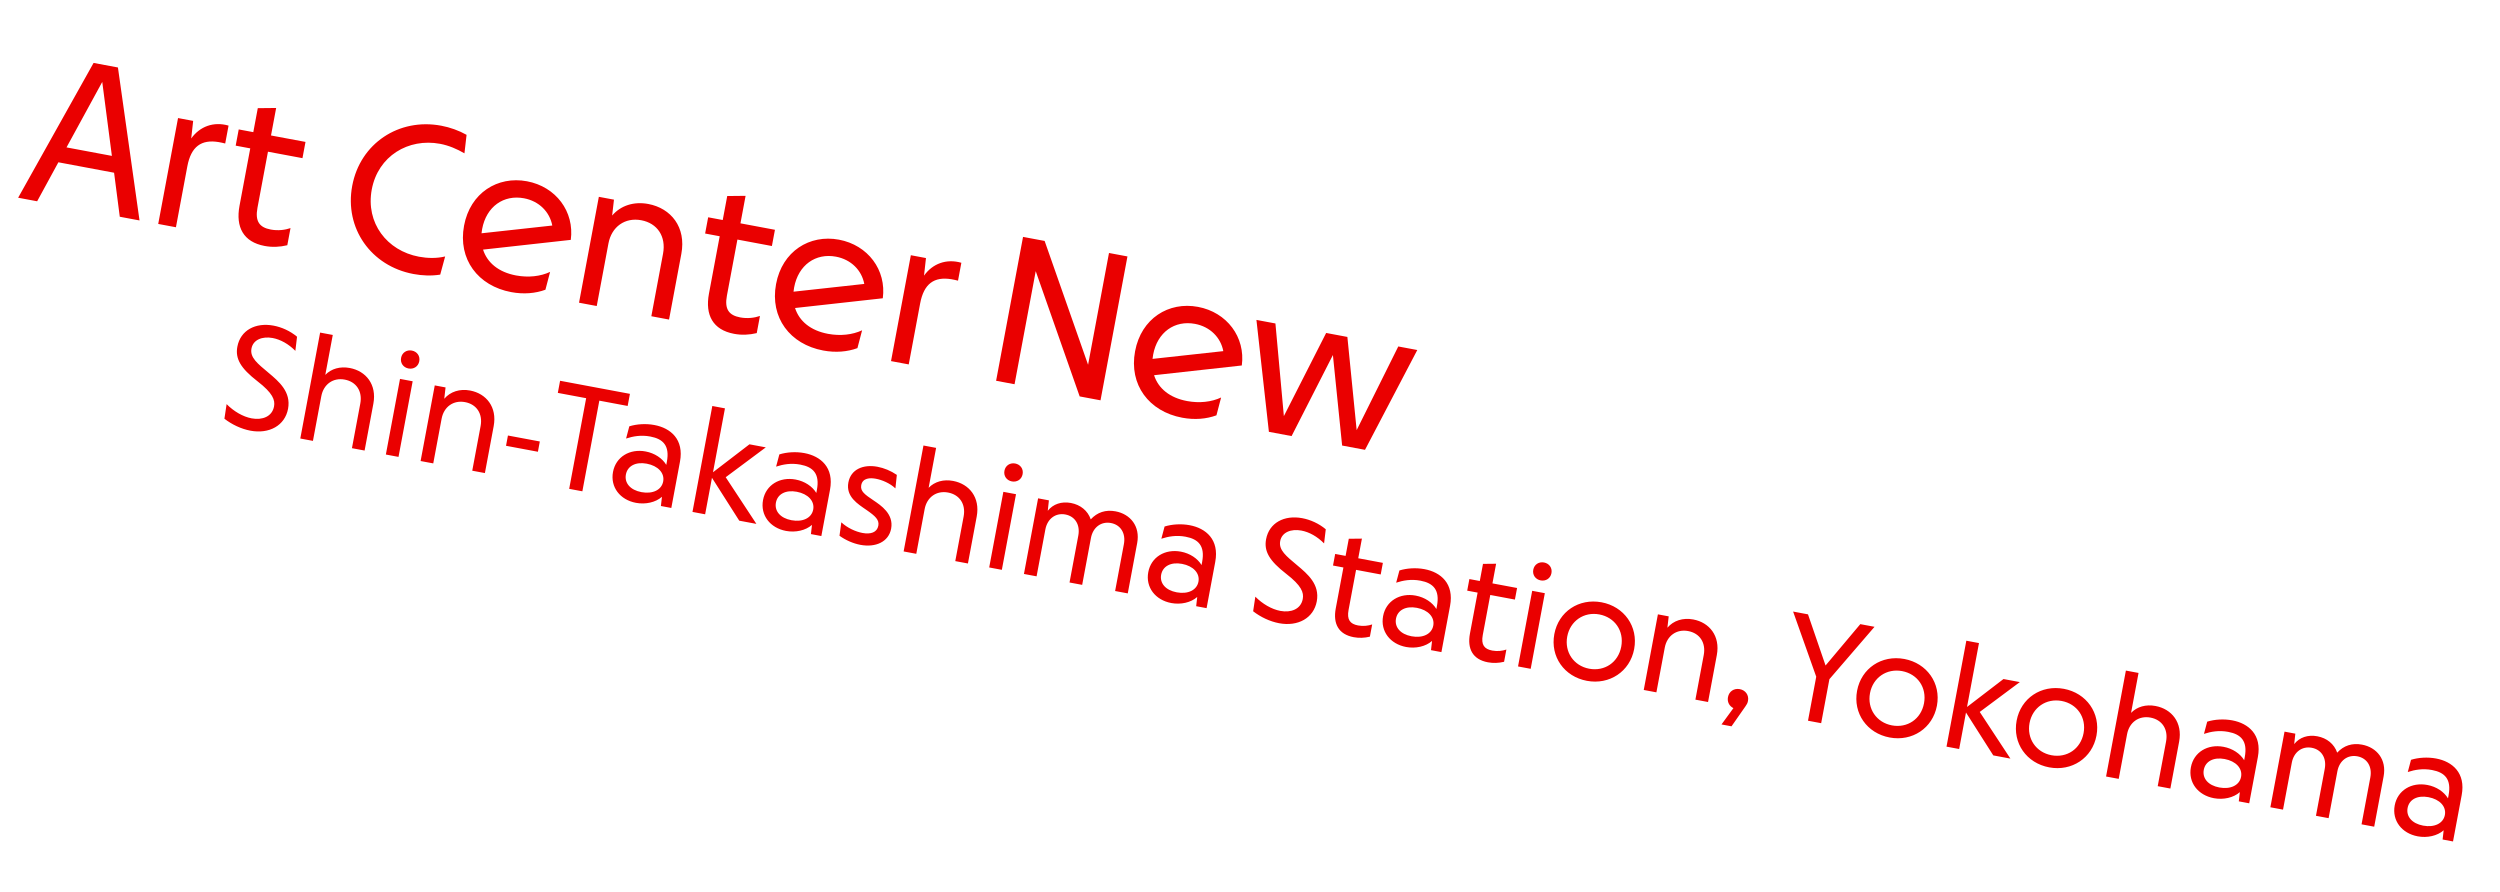
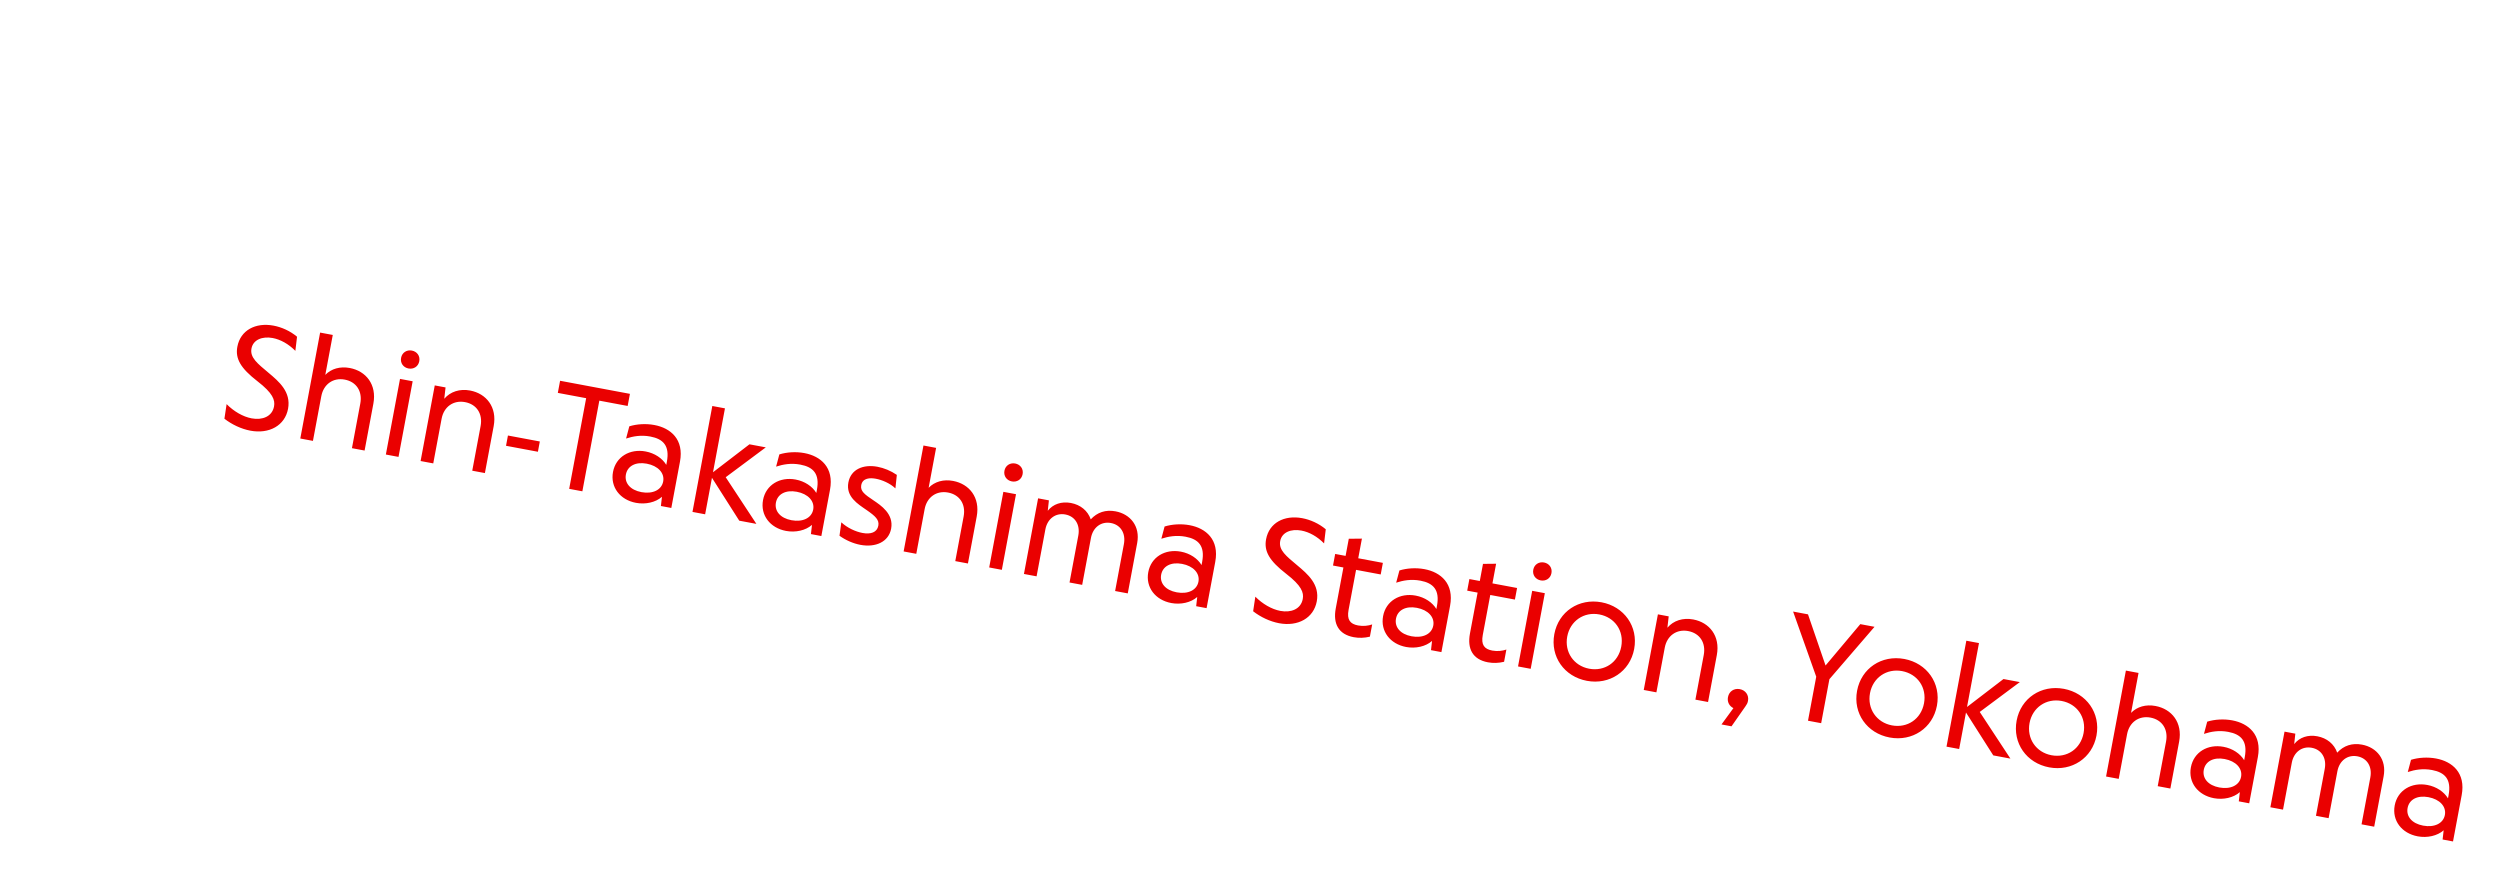
<svg xmlns="http://www.w3.org/2000/svg" width="339" height="121" viewBox="0 0 339 121" fill="none">
-   <path d="M2.46 26.811L12.691 8.532L15.992 9.15L18.919 29.892L16.242 29.391L15.47 23.421L7.916 22.007L5.037 27.293L2.46 26.811ZM9.019 19.987L15.172 21.139L13.865 11.108L9.019 19.987ZM21.455 30.366L24.142 16.009L26.193 16.393L25.928 18.777C27.086 17.155 28.954 16.444 30.992 17.032L30.538 19.459C30.218 19.373 29.943 19.321 29.643 19.265C27.307 18.88 25.907 19.86 25.401 22.562L23.856 30.816L21.455 30.366ZM35.885 33.352C33.009 32.814 31.936 30.801 32.479 27.899L33.935 20.12L31.959 19.75L32.371 17.549L34.347 17.919L34.956 14.667L37.446 14.642L36.748 18.369L41.426 19.244L41.014 21.445L36.336 20.57L34.913 28.174C34.566 30.025 35.19 30.84 36.716 31.126C37.717 31.313 38.673 31.182 39.394 30.928L38.959 33.254C37.928 33.502 36.911 33.544 35.885 33.352ZM56.059 37.154C50.331 36.082 46.679 30.971 47.761 25.194C48.838 19.44 54.095 15.972 59.823 17.044C61.024 17.268 62.237 17.703 63.267 18.284L62.979 20.793C61.999 20.221 60.875 19.726 59.674 19.501C55.372 18.696 51.26 21.162 50.412 25.69C49.56 30.242 52.481 33.999 56.809 34.809C57.959 35.025 59.222 35.054 60.362 34.775L59.694 37.239C58.493 37.429 57.26 37.379 56.059 37.154ZM69.317 39.61C64.814 38.767 62.074 35.148 62.926 30.595C63.76 26.143 67.48 23.836 71.457 24.58C75.384 25.315 77.911 28.688 77.399 32.527L65.502 33.847C66.073 35.637 67.621 36.911 69.972 37.351C71.648 37.664 73.288 37.48 74.593 36.869L73.959 39.288C72.598 39.784 71.017 39.928 69.317 39.61ZM65.378 31.054L65.295 31.634L74.89 30.582C74.537 28.73 73.102 27.27 71.051 26.886C68.299 26.371 65.949 28.002 65.378 31.054ZM81.203 26.689L83.254 27.073L83.007 29.227C84.168 27.866 85.957 27.294 87.908 27.66C90.985 28.235 93.068 30.8 92.389 34.427L90.722 43.332L88.321 42.882L89.908 34.403C90.344 32.077 89.153 30.274 86.952 29.863C84.751 29.451 82.93 30.741 82.504 33.017L80.917 41.496L78.516 41.047L81.203 26.689ZM99.542 45.267C96.665 44.729 95.592 42.716 96.135 39.814L97.591 32.035L95.615 31.665L96.027 29.464L98.003 29.834L98.612 26.582L101.102 26.556L100.405 30.283L105.082 31.159L104.67 33.36L99.993 32.484L98.569 40.089C98.223 41.94 98.847 42.755 100.373 43.041C101.373 43.228 102.33 43.096 103.05 42.843L102.615 45.169C101.585 45.417 100.567 45.459 99.542 45.267ZM111.624 47.529C107.122 46.686 104.382 43.066 105.234 38.514C106.067 34.062 109.787 31.755 113.764 32.499C117.691 33.234 120.218 36.607 119.707 40.446L107.809 41.766C108.381 43.556 109.929 44.83 112.28 45.27C113.956 45.583 115.595 45.398 116.901 44.788L116.267 47.207C114.905 47.703 113.325 47.847 111.624 47.529ZM107.685 38.973L107.602 39.553L117.197 38.501C116.845 36.648 115.409 35.189 113.358 34.805C110.607 34.29 108.256 35.921 107.685 38.973ZM120.823 48.966L123.511 34.608L125.562 34.992L125.297 37.376C126.455 35.755 128.322 35.043 130.361 35.632L129.907 38.058C129.586 37.972 129.311 37.92 129.011 37.864C126.675 37.479 125.275 38.459 124.769 41.161L123.224 49.415L120.823 48.966ZM135.072 51.633L138.724 32.123L141.651 32.67L147.543 49.462L150.38 34.304L152.882 34.773L149.23 54.283L146.403 53.754L140.444 36.768L137.574 52.101L135.072 51.633ZM160.307 56.641C155.804 55.798 153.064 52.178 153.917 47.626C154.75 43.174 158.47 40.867 162.447 41.611C166.374 42.346 168.901 45.719 168.39 49.558L156.492 50.878C157.063 52.668 158.611 53.942 160.963 54.382C162.638 54.696 164.278 54.511 165.583 53.9L164.949 56.319C163.588 56.815 162.008 56.959 160.307 56.641ZM156.368 48.085L156.285 48.665L165.88 47.613C165.528 45.761 164.092 44.301 162.041 43.917C159.29 43.402 156.939 45.033 156.368 48.085ZM172.062 58.556L170.372 43.38L172.948 43.862L174.092 56.425L179.827 45.149L182.704 45.688L183.963 58.324L189.607 46.98L192.184 47.462L185.094 60.996L181.992 60.415L180.742 48.142L175.139 59.132L172.062 58.556Z" fill="#EA0000" />
  <path d="M33.956 58.4C32.705 58.166 31.432 57.558 30.431 56.779L30.728 54.8C31.692 55.775 32.941 56.509 34.121 56.729C35.568 57 36.902 56.492 37.159 55.116C37.323 54.241 36.998 53.311 34.914 51.7C32.621 49.921 31.881 48.636 32.186 47.01C32.604 44.777 34.655 43.7 37.084 44.154C38.192 44.362 39.336 44.872 40.279 45.659L40.05 47.576C39.133 46.646 38.045 46.036 36.973 45.835C35.58 45.574 34.324 46.06 34.1 47.257C33.869 48.49 34.92 49.297 36.422 50.558C37.813 51.725 39.491 53.13 39.06 55.435C38.635 57.704 36.511 58.878 33.956 58.4ZM40.72 59.462L43.408 45.098L45.124 45.419L44.11 50.832C44.934 49.988 46.124 49.656 47.429 49.9C49.626 50.311 51.114 52.143 50.629 54.734L49.439 61.094L47.723 60.773L48.857 54.717C49.168 53.055 48.318 51.768 46.746 51.474C45.173 51.179 43.873 52.101 43.569 53.727L42.435 59.783L40.72 59.462ZM52.322 61.634L54.242 51.379L55.957 51.7L54.038 61.955L52.322 61.634ZM55.394 49.967C54.697 49.837 54.255 49.236 54.389 48.521C54.522 47.807 55.152 47.407 55.849 47.537C56.528 47.664 56.991 48.25 56.854 48.983C56.717 49.715 56.073 50.094 55.394 49.967ZM58.953 52.261L60.418 52.535L60.241 54.074C61.07 53.101 62.349 52.693 63.742 52.954C65.94 53.365 67.428 55.197 66.943 57.787L65.752 64.148L64.037 63.827L65.171 57.77C65.482 56.108 64.632 54.821 63.059 54.527C61.487 54.233 60.187 55.154 59.882 56.78L58.749 62.837L57.033 62.516L58.953 52.261ZM68.616 60.449L68.877 59.056L73.2 59.865L72.94 61.258L68.616 60.449ZM77.181 66.287L79.482 53.995L75.641 53.276L75.948 51.632L85.418 53.405L85.11 55.048L81.269 54.329L78.968 66.621L77.181 66.287ZM86.241 68.186C84.079 67.782 82.739 66.051 83.123 63.997C83.508 61.942 85.401 60.817 87.545 61.218C88.778 61.449 89.813 62.142 90.348 63.038L90.429 62.609C90.833 60.447 89.934 59.52 88.183 59.193C86.915 58.955 85.841 59.161 84.896 59.465L85.335 57.809C86.337 57.497 87.591 57.417 88.734 57.632C90.932 58.043 92.772 59.571 92.204 62.608L91.03 68.879L89.619 68.615L89.76 67.366C88.896 68.129 87.527 68.427 86.241 68.186ZM86.975 66.733C88.512 67.021 89.713 66.432 89.927 65.289C90.141 64.145 89.234 63.162 87.698 62.874C86.179 62.59 85.085 63.199 84.871 64.342C84.657 65.486 85.457 66.449 86.975 66.733ZM100.243 70.604L96.542 64.789L95.616 69.738L93.9 69.416L96.589 55.052L98.304 55.373L96.683 64.038L101.627 60.248L103.842 60.663L98.406 64.712L102.566 71.038L100.243 70.604ZM106.585 71.994C104.423 71.59 103.083 69.859 103.467 67.805C103.852 65.75 105.745 64.625 107.889 65.026C109.122 65.257 110.157 65.95 110.692 66.845L110.773 66.417C111.177 64.255 110.278 63.328 108.527 63.001C107.259 62.763 106.185 62.969 105.24 63.273L105.68 61.617C106.681 61.305 107.935 61.225 109.078 61.439C111.276 61.851 113.117 63.379 112.548 66.416L111.374 72.687L109.963 72.423L110.104 71.174C109.24 71.936 107.871 72.235 106.585 71.994ZM107.319 70.541C108.856 70.829 110.057 70.24 110.271 69.097C110.485 67.953 109.578 66.97 108.042 66.682C106.523 66.398 105.429 67.007 105.215 68.15C105.001 69.294 105.801 70.257 107.319 70.541ZM116.673 73.882C115.691 73.698 114.666 73.248 113.835 72.648L114.083 70.827C114.902 71.591 116.027 72.097 116.957 72.271C118.064 72.478 118.931 72.197 119.101 71.286C119.248 70.499 118.714 69.993 117.503 69.156C116.323 68.343 114.678 67.351 115.039 65.421C115.374 63.635 117.059 62.933 118.988 63.294C119.864 63.458 120.792 63.835 121.611 64.395L121.417 66.227C120.68 65.516 119.58 65.069 118.759 64.916C117.99 64.772 116.968 64.802 116.784 65.785C116.63 66.607 117.266 67.059 118.449 67.853C119.434 68.519 121.213 69.684 120.839 71.685C120.504 73.472 118.746 74.27 116.673 73.882ZM122.532 74.776L125.221 60.411L126.936 60.732L125.923 66.146C126.747 65.301 127.937 64.969 129.241 65.213C131.439 65.625 132.927 67.457 132.442 70.047L131.251 76.408L129.536 76.087L130.67 70.03C130.981 68.368 130.131 67.081 128.558 66.787C126.986 66.493 125.685 67.414 125.381 69.04L124.248 75.097L122.532 74.776ZM134.135 76.947L136.055 66.692L137.77 67.013L135.85 77.269L134.135 76.947ZM137.207 65.28C136.51 65.15 136.067 64.549 136.201 63.835C136.335 63.12 136.965 62.72 137.661 62.85C138.34 62.978 138.804 63.564 138.667 64.296C138.53 65.029 137.885 65.407 137.207 65.28ZM138.846 77.829L140.766 67.574L142.231 67.848L142.077 69.262C142.804 68.344 143.947 67.966 145.215 68.203C146.502 68.444 147.499 69.241 147.906 70.427C148.789 69.464 149.932 69.086 151.272 69.337C153.273 69.712 154.63 71.353 154.202 73.639L152.925 80.464L151.21 80.143L152.4 73.783C152.674 72.318 151.965 71.168 150.643 70.921C149.321 70.673 148.204 71.5 147.933 72.947L146.743 79.307L145.028 78.986L146.218 72.626C146.493 71.161 145.783 70.011 144.461 69.763C143.139 69.516 142.023 70.343 141.752 71.79L140.561 78.15L138.846 77.829ZM158.824 81.772C156.662 81.367 155.321 79.637 155.706 77.582C156.09 75.528 157.984 74.403 160.128 74.804C161.361 75.035 162.396 75.728 162.931 76.623L163.011 76.194C163.416 74.032 162.517 73.106 160.766 72.778C159.497 72.541 158.423 72.747 157.479 73.051L157.918 71.395C158.92 71.083 160.174 71.003 161.317 71.217C163.515 71.628 165.355 73.156 164.787 76.194L163.613 82.465L162.201 82.201L162.343 80.951C161.479 81.714 160.11 82.013 158.824 81.772ZM159.558 80.319C161.094 80.607 162.296 80.018 162.51 78.874C162.724 77.731 161.817 76.747 160.28 76.46C158.762 76.176 157.667 76.784 157.453 77.928C157.239 79.071 158.039 80.035 159.558 80.319ZM173.451 84.51C172.2 84.276 170.927 83.668 169.926 82.888L170.223 80.91C171.187 81.885 172.436 82.618 173.615 82.839C175.063 83.11 176.397 82.602 176.654 81.226C176.818 80.35 176.493 79.421 174.409 77.81C172.116 76.031 171.376 74.746 171.681 73.12C172.099 70.887 174.15 69.81 176.579 70.264C177.687 70.472 178.831 70.982 179.774 71.769L179.545 73.686C178.628 72.756 177.54 72.145 176.468 71.945C175.075 71.684 173.819 72.17 173.595 73.367C173.364 74.6 174.415 75.407 175.917 76.668C177.308 77.835 178.986 79.24 178.555 81.545C178.13 83.814 176.006 84.988 173.451 84.51ZM183.56 86.402C181.506 86.017 180.739 84.579 181.127 82.507L182.167 76.951L180.756 76.686L181.05 75.114L182.462 75.378L182.896 73.056L184.675 73.037L184.177 75.699L187.518 76.325L187.224 77.897L183.883 77.272L182.866 82.703C182.618 84.025 183.064 84.608 184.154 84.812C184.869 84.946 185.552 84.852 186.067 84.671L185.756 86.332C185.02 86.509 184.293 86.539 183.56 86.402ZM190.666 87.732C188.504 87.327 187.163 85.597 187.548 83.542C187.933 81.488 189.826 80.363 191.97 80.764C193.203 80.995 194.238 81.688 194.773 82.583L194.853 82.154C195.258 79.993 194.359 79.066 192.608 78.738C191.34 78.501 190.265 78.707 189.321 79.011L189.76 77.355C190.762 77.043 192.016 76.963 193.159 77.177C195.357 77.588 197.197 79.117 196.629 82.154L195.455 88.425L194.044 88.161L194.185 86.911C193.321 87.674 191.952 87.973 190.666 87.732ZM191.4 86.279C192.937 86.567 194.138 85.978 194.352 84.834C194.566 83.691 193.659 82.707 192.122 82.42C190.604 82.136 189.51 82.745 189.296 83.888C189.082 85.031 189.881 85.995 191.4 86.279ZM201.758 89.808C199.704 89.424 198.937 87.986 199.325 85.913L200.365 80.357L198.954 80.093L199.248 78.52L200.66 78.784L201.094 76.462L202.873 76.443L202.375 79.106L205.716 79.731L205.422 81.303L202.081 80.678L201.064 86.109C200.816 87.431 201.262 88.014 202.352 88.218C203.067 88.352 203.75 88.258 204.265 88.077L203.954 89.738C203.218 89.915 202.491 89.945 201.758 89.808ZM205.845 90.37L207.765 80.114L209.48 80.435L207.561 90.691L205.845 90.37ZM208.917 78.703C208.22 78.572 207.778 77.972 207.911 77.257C208.045 76.542 208.675 76.142 209.372 76.273C210.051 76.4 210.514 76.986 210.377 77.719C210.24 78.451 209.596 78.83 208.917 78.703ZM215.183 92.321C212.11 91.746 210.194 89.039 210.766 85.983C211.338 82.928 214.103 81.097 217.176 81.672C220.231 82.244 222.165 84.955 221.593 88.01C221.021 91.065 218.238 92.893 215.183 92.321ZM215.49 90.677C217.581 91.068 219.441 89.826 219.842 87.682C220.243 85.538 218.958 83.707 216.868 83.316C214.778 82.925 212.911 84.203 212.517 86.311C212.122 88.419 213.4 90.286 215.49 90.677ZM224.811 83.305L226.276 83.579L226.099 85.118C226.929 84.145 228.207 83.737 229.601 83.998C231.798 84.409 233.286 86.241 232.801 88.832L231.611 95.192L229.896 94.871L231.029 88.815C231.34 87.153 230.49 85.866 228.918 85.572C227.346 85.277 226.045 86.199 225.741 87.825L224.607 93.882L222.892 93.56L224.811 83.305ZM233.435 98.234L235.051 96.021C234.491 95.75 234.192 95.176 234.312 94.533C234.459 93.747 235.135 93.3 235.921 93.447C236.671 93.588 237.178 94.237 237.028 95.041C236.971 95.345 236.863 95.528 236.688 95.773L234.792 98.488L233.435 98.234ZM243.145 82.927L245.164 83.305L247.545 90.242L252.257 84.633L254.186 84.994L248.067 92.096L246.95 98.064L245.164 97.729L246.281 91.762L243.145 82.927ZM256.237 100.005C253.164 99.43 251.248 96.723 251.82 93.668C252.392 90.613 255.157 88.782 258.23 89.357C261.286 89.929 263.219 92.639 262.647 95.694C262.075 98.749 259.292 100.577 256.237 100.005ZM256.545 98.362C258.635 98.753 260.495 97.511 260.896 95.367C261.298 93.223 260.013 91.392 257.923 91.001C255.832 90.609 253.966 91.887 253.571 93.996C253.177 96.104 254.455 97.97 256.545 98.362ZM270.289 102.432L266.588 96.617L265.662 101.566L263.946 101.245L266.635 86.88L268.35 87.201L266.728 95.866L271.673 92.076L273.888 92.491L268.452 96.54L272.612 102.867L270.289 102.432ZM277.872 104.055C274.799 103.48 272.884 100.773 273.455 97.717C274.027 94.662 276.793 92.831 279.866 93.406C282.921 93.978 284.854 96.689 284.283 99.744C283.711 102.799 280.928 104.627 277.872 104.055ZM278.18 102.411C280.271 102.802 282.13 101.56 282.532 99.416C282.933 97.272 281.648 95.441 279.558 95.05C277.468 94.659 275.601 95.937 275.206 98.045C274.812 100.153 276.09 102.02 278.18 102.411ZM285.582 105.294L288.27 90.93L289.986 91.251L288.972 96.664C289.796 95.82 290.986 95.488 292.29 95.732C294.488 96.143 295.976 97.975 295.491 100.566L294.301 106.926L292.585 106.605L293.719 100.549C294.03 98.887 293.18 97.6 291.608 97.305C290.035 97.011 288.735 97.933 288.431 99.559L287.297 105.615L285.582 105.294ZM300.203 108.235C298.041 107.83 296.701 106.1 297.085 104.045C297.47 101.99 299.363 100.865 301.507 101.267C302.74 101.497 303.775 102.19 304.31 103.086L304.391 102.657C304.795 100.495 303.896 99.569 302.145 99.241C300.877 99.003 299.802 99.209 298.858 99.513L299.297 97.857C300.299 97.545 301.553 97.466 302.696 97.68C304.894 98.091 306.734 99.619 306.166 102.656L304.992 108.928L303.581 108.663L303.722 107.414C302.858 108.177 301.489 108.475 300.203 108.235ZM300.937 106.782C302.474 107.069 303.675 106.48 303.889 105.337C304.103 104.193 303.196 103.21 301.659 102.922C300.141 102.638 299.047 103.247 298.833 104.391C298.619 105.534 299.418 106.497 300.937 106.782ZM307.862 109.465L309.782 99.209L311.247 99.484L311.093 100.897C311.82 99.979 312.963 99.601 314.232 99.839C315.518 100.08 316.516 100.877 316.922 102.062C317.805 101.099 318.949 100.722 320.289 100.973C322.29 101.347 323.647 102.988 323.219 105.275L321.941 112.1L320.226 111.779L321.417 105.418C321.691 103.953 320.981 102.804 319.659 102.556C318.337 102.309 317.221 103.135 316.95 104.582L315.759 110.943L314.044 110.622L315.235 104.261C315.509 102.796 314.8 101.646 313.477 101.399C312.155 101.152 311.039 101.978 310.768 103.425L309.578 109.786L307.862 109.465ZM327.84 113.407C325.678 113.003 324.338 111.273 324.722 109.218C325.107 107.163 327 106.038 329.144 106.44C330.377 106.67 331.412 107.363 331.947 108.259L332.028 107.83C332.432 105.668 331.533 104.742 329.782 104.414C328.514 104.176 327.44 104.382 326.495 104.686L326.935 103.03C327.936 102.718 329.19 102.639 330.333 102.853C332.531 103.264 334.372 104.792 333.803 107.829L332.629 114.101L331.218 113.836L331.359 112.587C330.495 113.35 329.126 113.648 327.84 113.407ZM328.574 111.955C330.111 112.242 331.312 111.653 331.526 110.51C331.74 109.366 330.833 108.383 329.297 108.095C327.778 107.811 326.684 108.42 326.47 109.563C326.256 110.707 327.056 111.67 328.574 111.955Z" fill="#EA0000" />
</svg>